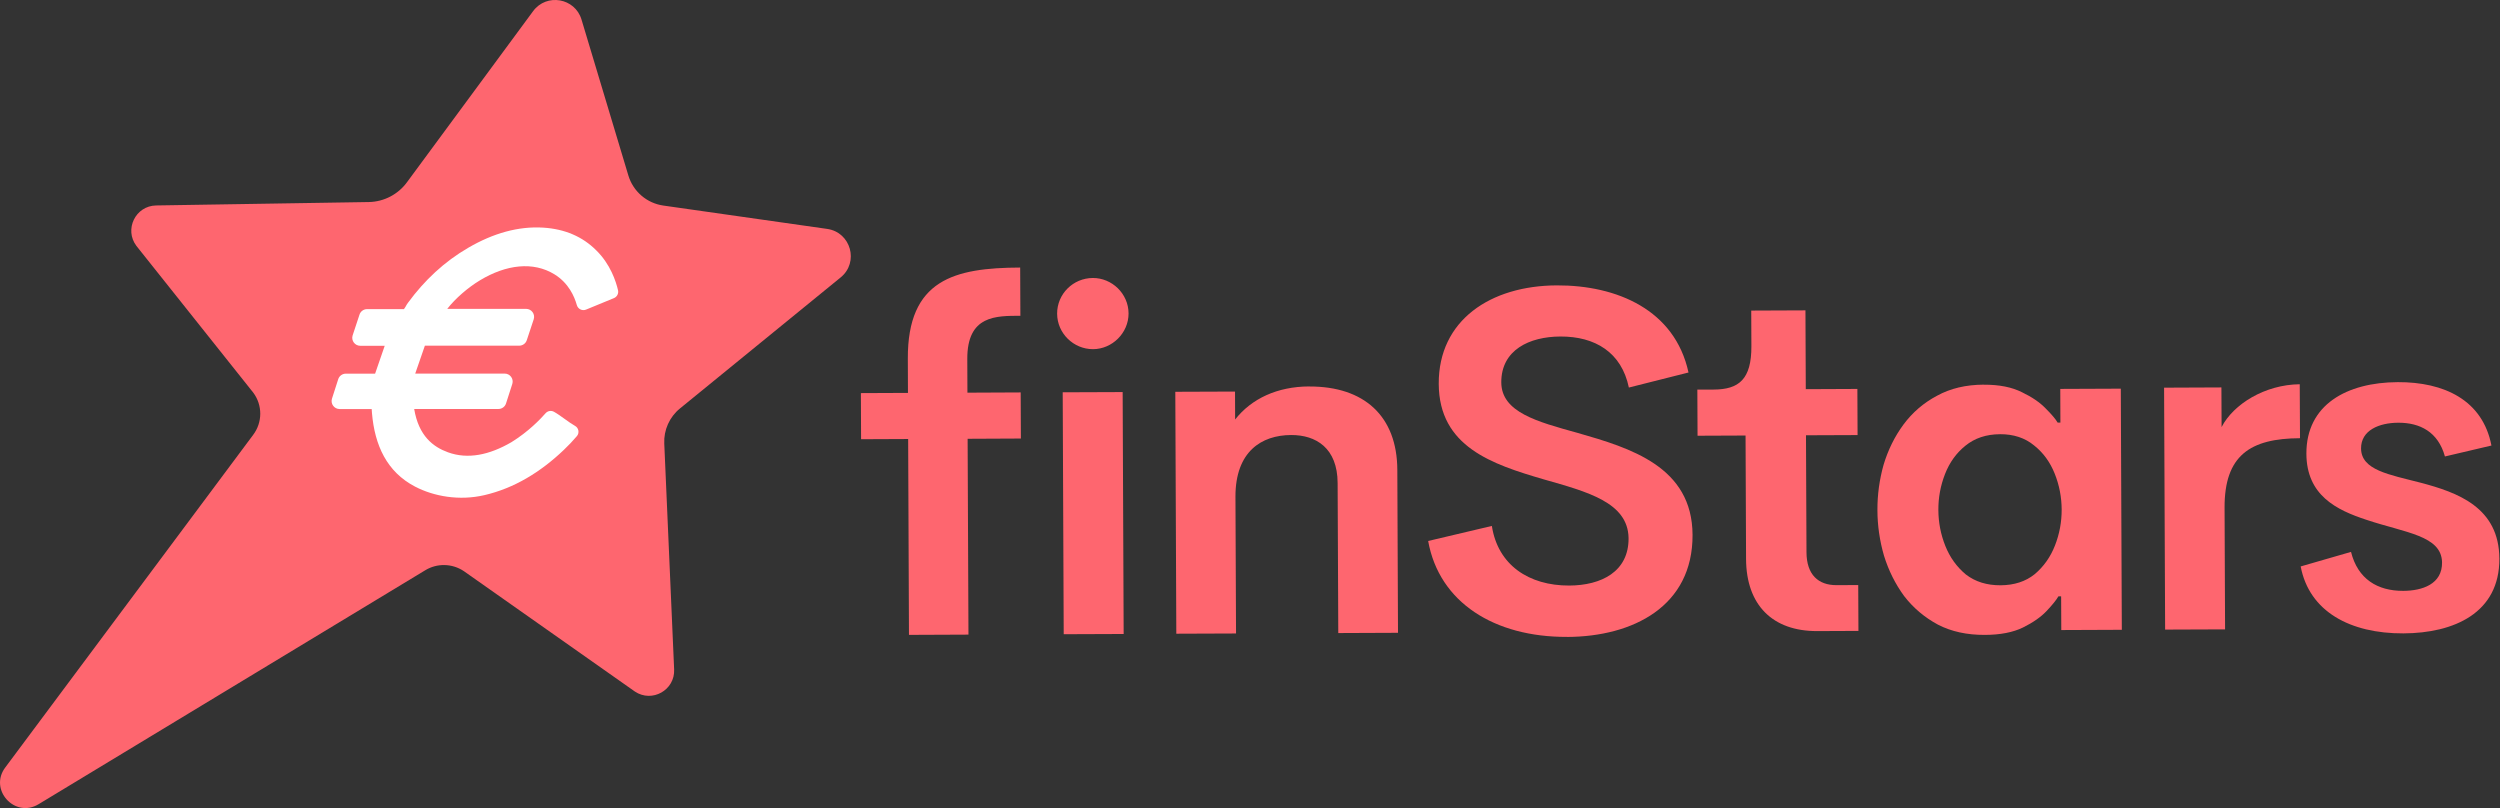
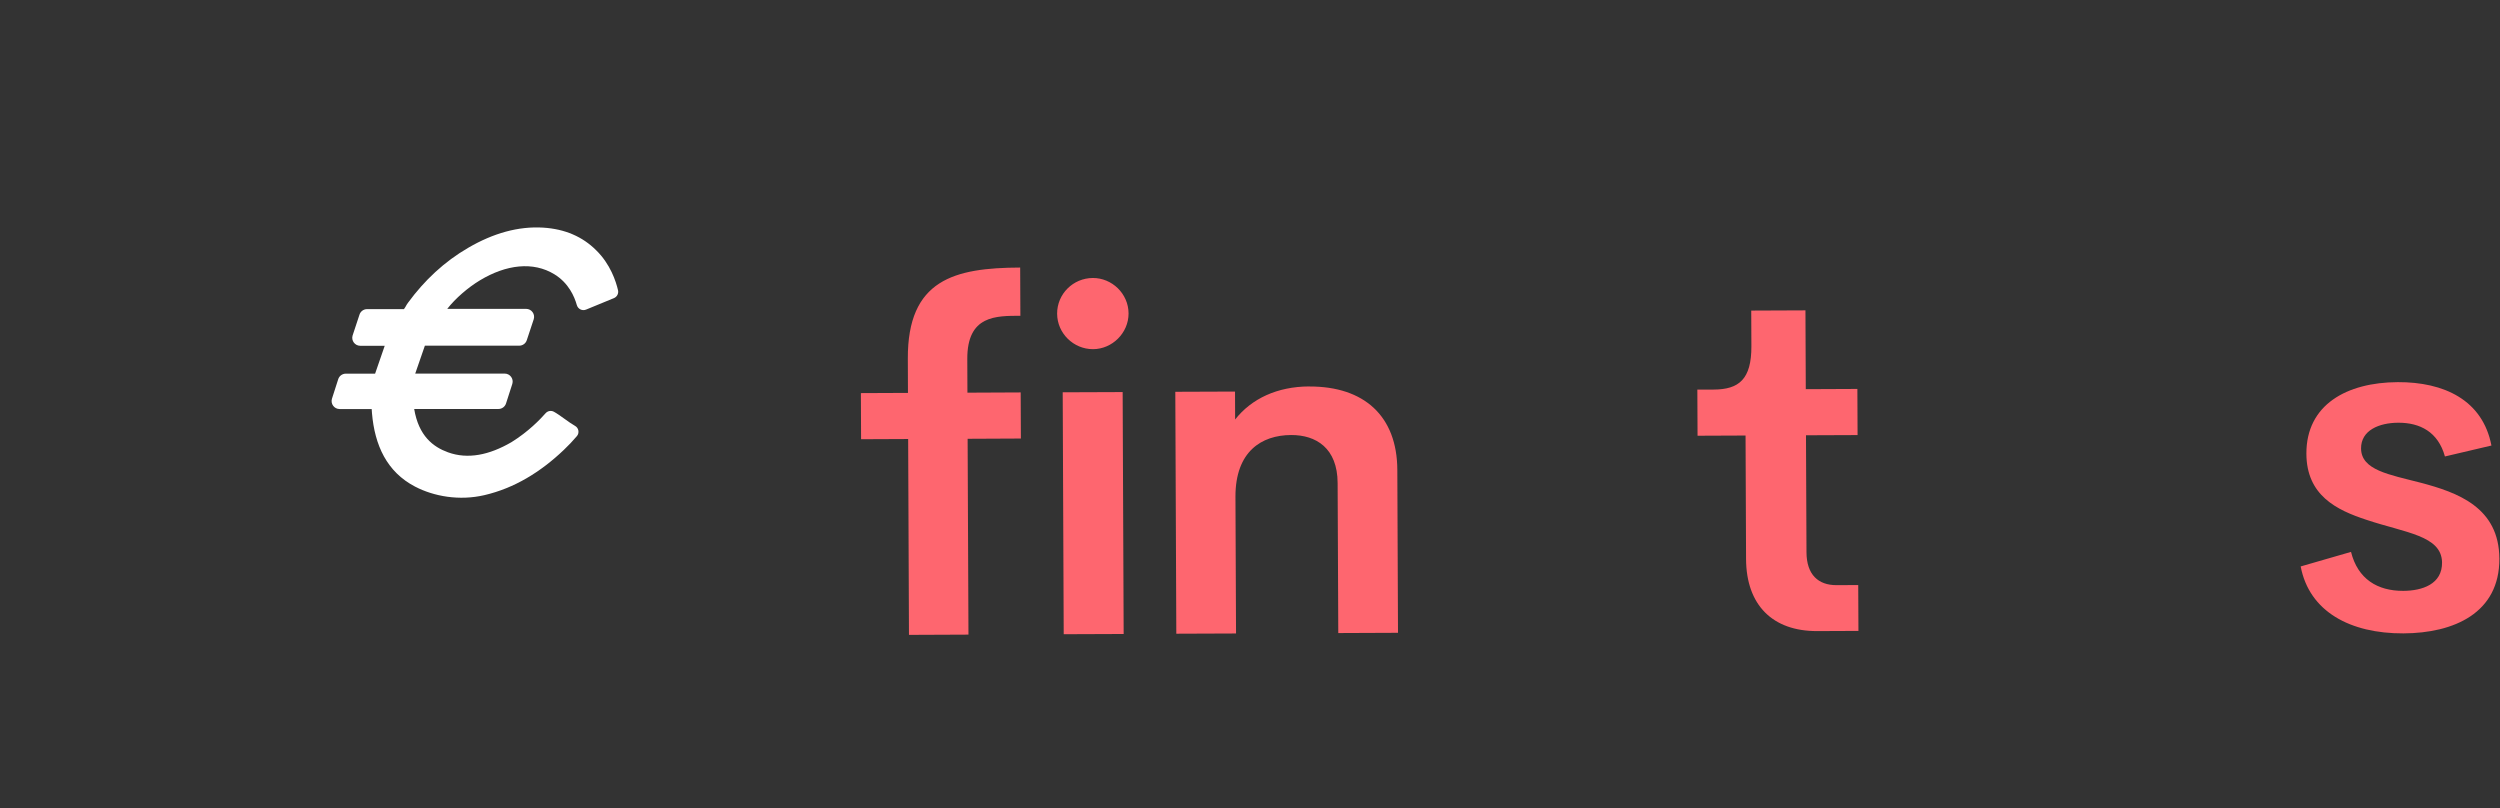
<svg xmlns="http://www.w3.org/2000/svg" width="99" height="32" viewBox="0 0 99 32" fill="none">
  <rect x="0" y="0" width="99" height="32" fill="#333333" stroke="none" />
  <g clip-path="url(#clip0_73_1435)">
-     <path d="M23.028 0.775L24.883 6.949C25.073 7.581 25.613 8.047 26.267 8.14L32.758 9.065C33.696 9.2 34.026 10.386 33.291 10.985L26.927 16.175C26.511 16.514 26.281 17.029 26.305 17.564L26.696 26.51C26.733 27.329 25.821 27.841 25.14 27.384L18.368 22.617C17.906 22.307 17.305 22.295 16.832 22.587L1.535 31.842C0.591 32.425 -0.46 31.265 0.215 30.383L10.021 17.226C10.399 16.731 10.402 16.044 10.027 15.546L5.402 9.738C4.91 9.086 5.365 8.15 6.184 8.136L14.6 8.001C15.198 7.992 15.758 7.703 16.113 7.221L21.111 0.442C21.643 -0.279 22.771 -0.083 23.028 0.775Z" fill="#FE666F" />
    <path d="M14.72 16.198H13.448C13.236 16.198 13.084 15.992 13.145 15.79L13.392 15.021C13.432 14.888 13.555 14.797 13.695 14.797H14.854L15.235 13.693H14.266C14.054 13.693 13.901 13.488 13.963 13.286L14.234 12.465C14.274 12.332 14.397 12.241 14.537 12.241H15.997C16.097 12.101 16.065 12.114 16.163 11.981C16.805 11.107 17.588 10.364 18.551 9.807C19.532 9.237 20.524 8.954 21.508 9.014C22.375 9.068 23.071 9.375 23.605 9.907C24.171 10.458 24.393 11.145 24.474 11.495C24.503 11.623 24.435 11.755 24.311 11.806C23.944 11.957 23.578 12.107 23.208 12.26C23.057 12.323 22.886 12.237 22.842 12.08C22.748 11.745 22.52 11.21 21.956 10.863C21.113 10.346 20.048 10.474 19.009 11.099C18.528 11.389 18.037 11.815 17.711 12.231H20.834C21.046 12.231 21.198 12.436 21.137 12.638L20.863 13.465C20.823 13.598 20.7 13.689 20.56 13.689H16.825L16.443 14.794H19.985C20.197 14.794 20.35 14.999 20.288 15.201L20.04 15.972C20 16.105 19.877 16.196 19.737 16.196H16.402C16.58 17.265 17.154 17.699 17.742 17.912C18.523 18.195 19.372 18.023 20.255 17.509C20.925 17.093 21.389 16.61 21.607 16.362C21.691 16.269 21.827 16.246 21.936 16.306C22.181 16.44 22.523 16.727 22.768 16.863C22.916 16.943 22.955 17.14 22.846 17.269C22.683 17.462 22.511 17.641 22.33 17.814C21.402 18.699 20.363 19.333 19.181 19.608C18.189 19.839 17.18 19.658 16.435 19.269C15.318 18.686 14.838 17.633 14.73 16.358C14.726 16.311 14.723 16.263 14.719 16.198H14.72Z" fill="white" />
    <path d="M95.176 25.082C93.067 25.091 91.446 24.218 91.107 22.431L93.1 21.855C93.37 22.931 94.147 23.402 95.169 23.398C95.916 23.395 96.719 23.137 96.705 22.267C96.683 21.207 95.253 21.1 93.718 20.587C92.516 20.194 91.34 19.613 91.333 17.967C91.325 16.028 92.929 15.142 94.953 15.133C96.778 15.125 98.314 15.838 98.661 17.643L96.819 18.076C96.55 17.102 95.83 16.736 94.969 16.74C94.213 16.743 93.494 17.039 93.498 17.758C93.502 18.619 94.619 18.794 95.841 19.111C97.327 19.502 98.966 20.091 98.975 22.124C98.984 24.271 97.181 25.074 95.176 25.082Z" fill="#FE666F" />
-     <path d="M87.975 16.912C88.444 16.002 89.69 15.231 91.07 15.216L91.08 17.353C89.104 17.361 88.085 18.037 88.093 20.108L88.113 24.923L85.739 24.932L85.698 15.352L87.968 15.342L87.975 16.912Z" fill="#FE666F" />
-     <path d="M78.558 15.234C79.171 15.231 79.676 15.332 80.073 15.534C80.47 15.724 80.784 15.939 81.013 16.179C81.242 16.407 81.399 16.592 81.483 16.735H81.592L81.587 15.401L83.984 15.391L84.024 24.94L81.627 24.95L81.621 23.616H81.513C81.43 23.76 81.274 23.953 81.046 24.195C80.818 24.436 80.507 24.653 80.112 24.848C79.716 25.042 79.212 25.14 78.6 25.142C77.891 25.145 77.272 25.01 76.743 24.736C76.213 24.451 75.767 24.074 75.405 23.606C75.055 23.128 74.788 22.594 74.606 22.005C74.436 21.418 74.348 20.818 74.346 20.205C74.343 19.592 74.425 18.992 74.591 18.402C74.769 17.812 75.031 17.282 75.377 16.813C75.735 16.33 76.178 15.951 76.705 15.672C77.232 15.381 77.85 15.235 78.559 15.232L78.558 15.234ZM79.196 17.195C78.656 17.198 78.2 17.349 77.829 17.651C77.469 17.941 77.201 18.315 77.023 18.772C76.845 19.229 76.756 19.703 76.759 20.197C76.762 20.689 76.853 21.163 77.035 21.619C77.217 22.075 77.49 22.452 77.85 22.751C78.224 23.038 78.681 23.18 79.222 23.177C79.762 23.174 80.213 23.028 80.572 22.739C80.931 22.437 81.199 22.058 81.377 21.601C81.556 21.143 81.644 20.669 81.642 20.175C81.639 19.683 81.548 19.209 81.365 18.753C81.183 18.297 80.911 17.926 80.55 17.639C80.188 17.34 79.738 17.192 79.198 17.194L79.196 17.195Z" fill="#FE666F" />
    <path d="M71.965 24.991C70.197 24.999 69.152 23.963 69.144 22.137L69.124 17.247L67.223 17.255L67.215 15.429L67.858 15.427C68.861 15.423 69.36 15.023 69.355 13.708L69.349 12.299L71.496 12.29L71.509 15.411L73.552 15.402L73.56 17.229L71.517 17.237L71.537 21.871C71.541 22.76 72.006 23.174 72.725 23.172L73.586 23.168L73.594 24.984L71.968 24.991H71.965Z" fill="#FE666F" />
-     <path d="M62.057 25.221C59.182 25.233 56.992 23.862 56.555 21.423L59.078 20.827C59.312 22.367 60.536 23.194 62.143 23.188C63.41 23.182 64.505 22.639 64.491 21.305C64.467 19.896 62.866 19.477 61.132 18.983C59.096 18.387 56.984 17.695 56.974 15.199C56.963 12.682 59.02 11.312 61.649 11.301C64.023 11.292 66.325 12.265 66.865 14.751L64.503 15.347C64.213 13.949 63.161 13.319 61.789 13.326C60.569 13.331 59.446 13.855 59.451 15.142C59.457 16.325 60.867 16.698 62.477 17.144C64.56 17.741 67.014 18.478 67.025 21.182C67.037 24.009 64.668 25.212 62.057 25.223V25.221Z" fill="#FE666F" />
    <path d="M51.84 15.305C54.026 15.295 55.326 16.482 55.334 18.609L55.361 25.059L52.996 25.069L52.97 19.129C52.965 17.739 52.111 17.223 51.127 17.227C49.954 17.232 48.926 17.88 48.924 19.658L48.947 25.086L46.582 25.095L46.542 15.515L48.907 15.506L48.911 16.612C49.56 15.786 50.58 15.309 51.838 15.303L51.84 15.305Z" fill="#FE666F" />
    <path d="M35.95 14.208C35.936 11.068 37.798 10.605 40.399 10.595L40.407 12.505C39.451 12.509 38.298 12.476 38.305 14.216L38.31 15.55L40.419 15.54L40.427 17.366L38.318 17.376L38.351 25.131L35.995 25.141L35.963 17.385L34.099 17.393L34.091 15.567L35.955 15.559L35.95 14.206V14.208ZM43.287 13.827C42.512 13.83 41.866 13.2 41.862 12.423C41.859 11.638 42.498 11.012 43.275 11.008C44.031 11.005 44.687 11.626 44.691 12.411C44.693 13.186 44.044 13.823 43.287 13.827ZM42.123 25.115L42.083 15.535L44.457 15.526L44.497 25.106L42.123 25.115Z" fill="#FE666F" />
  </g>
  <defs>
    <clipPath id="clip0_73_1435">
      <rect width="98.975" height="32" fill="white" />
    </clipPath>
  </defs>
</svg>